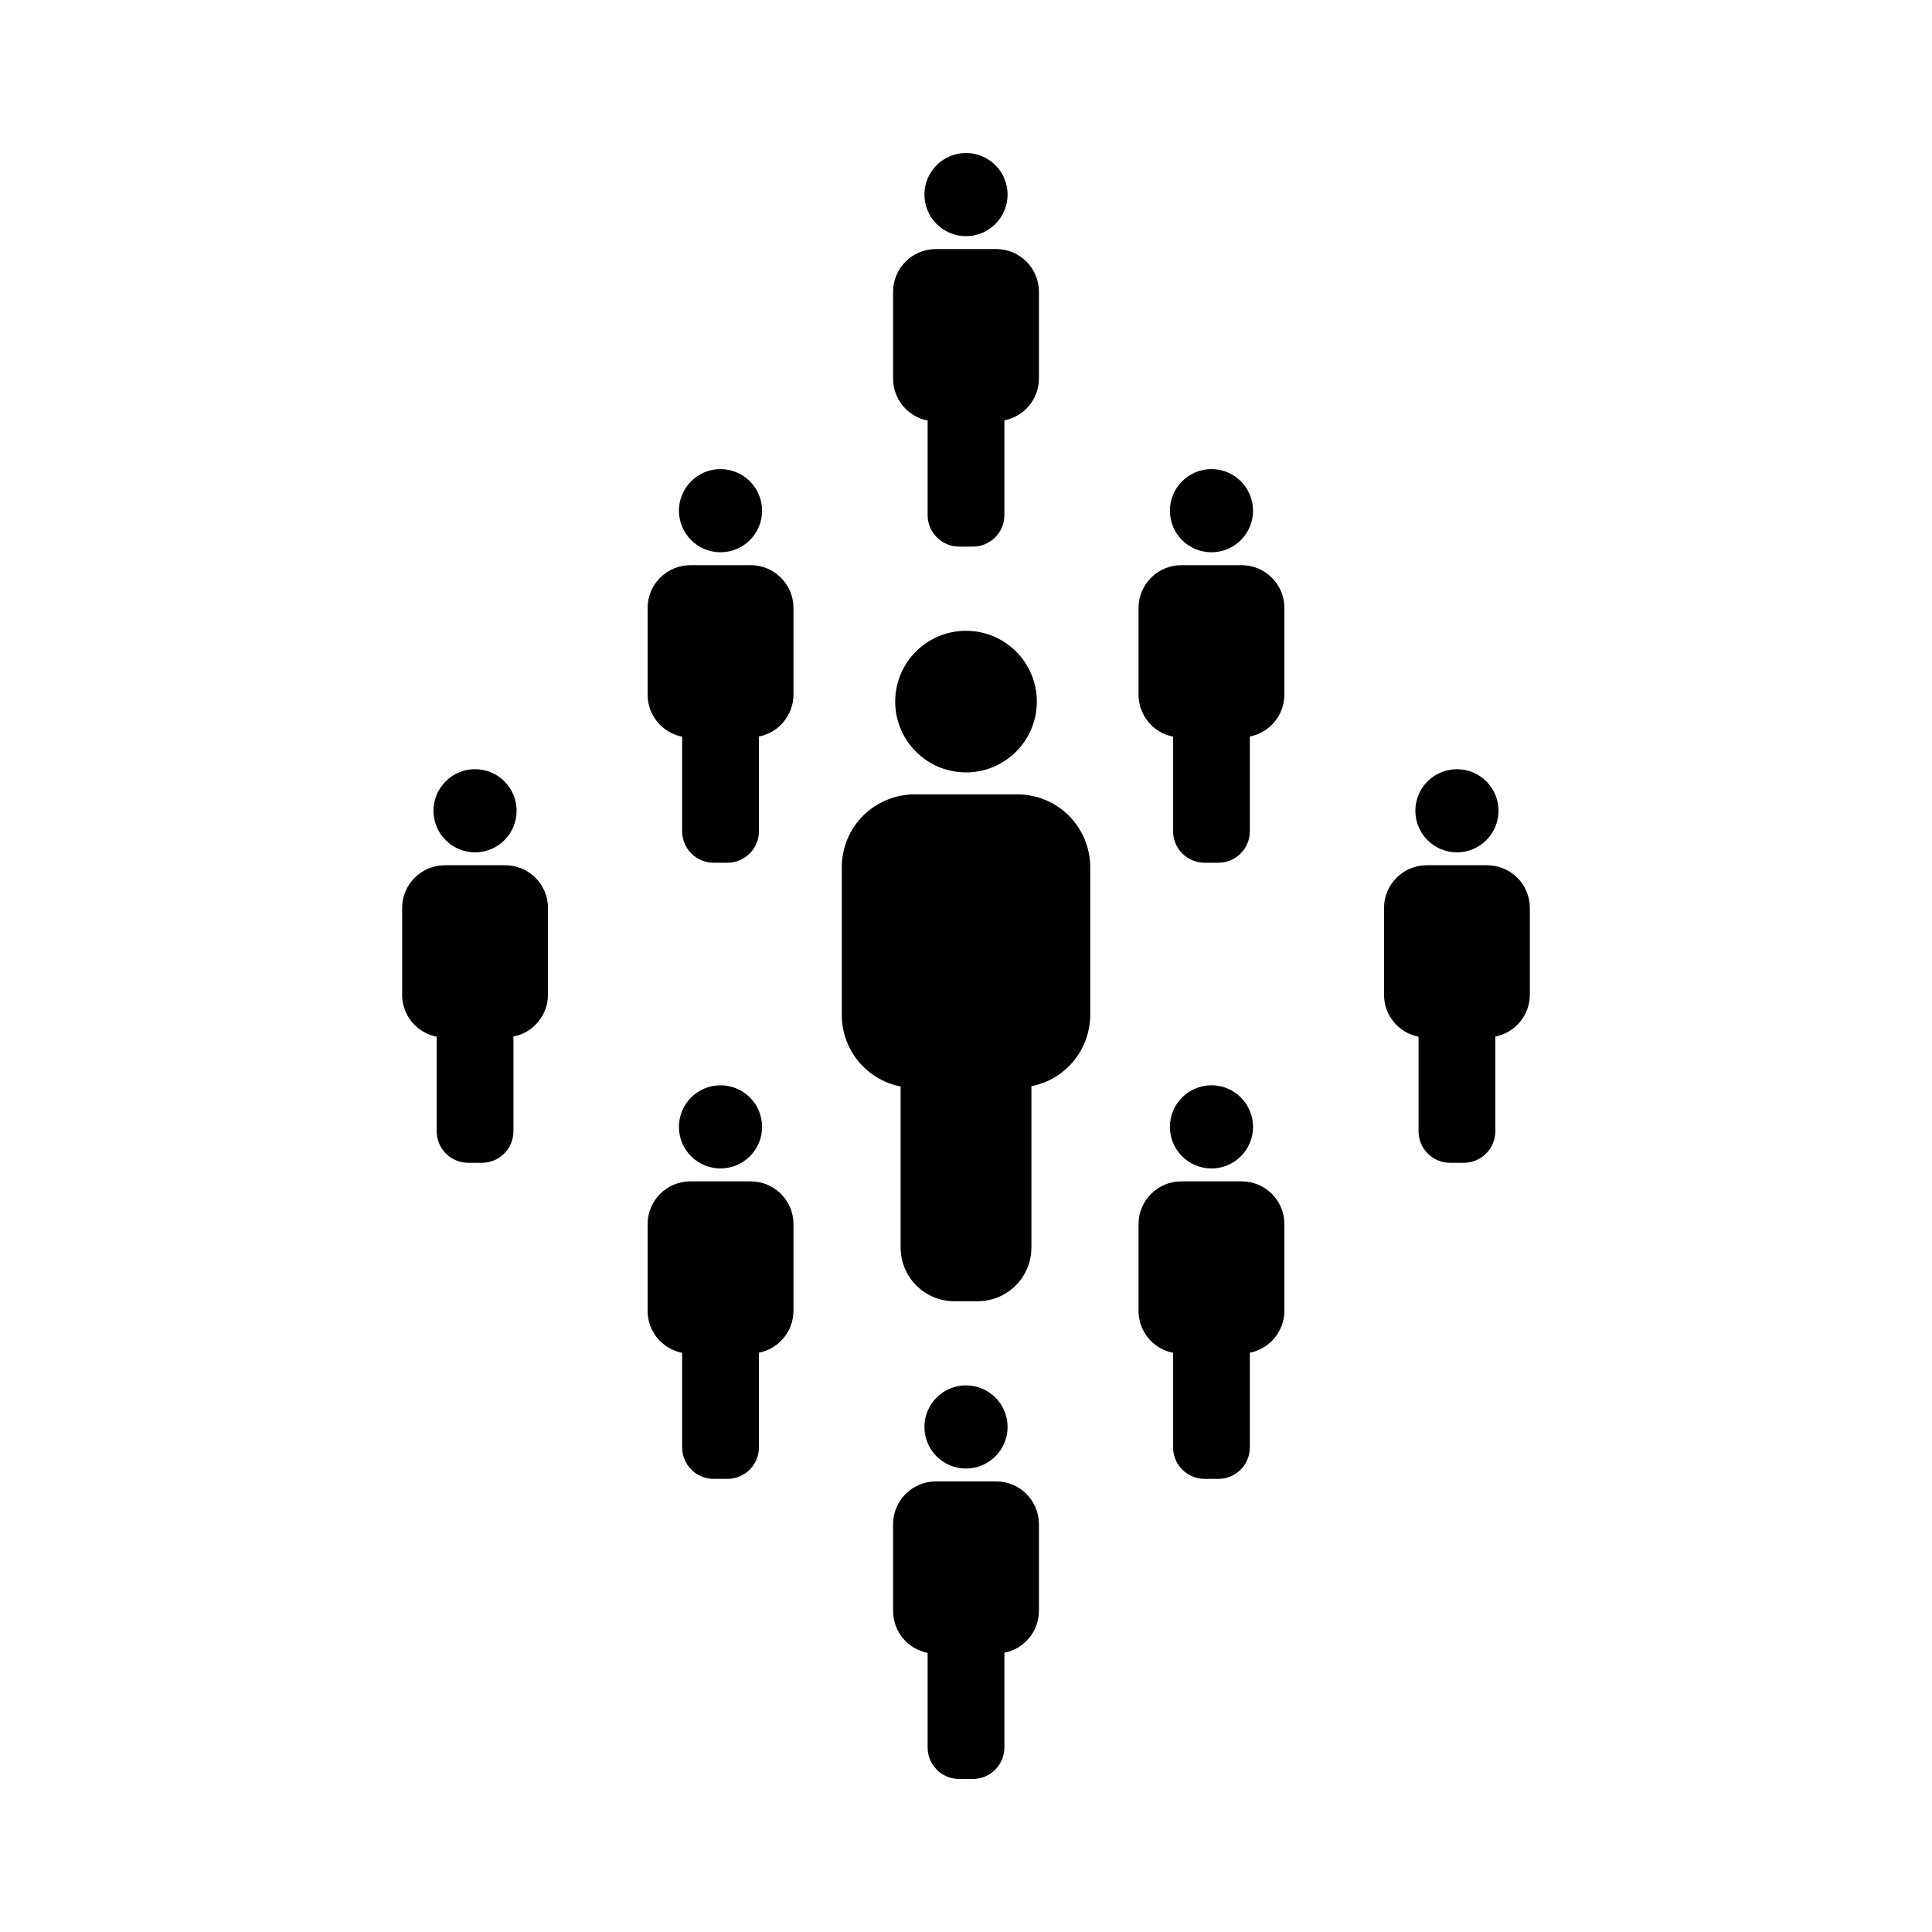
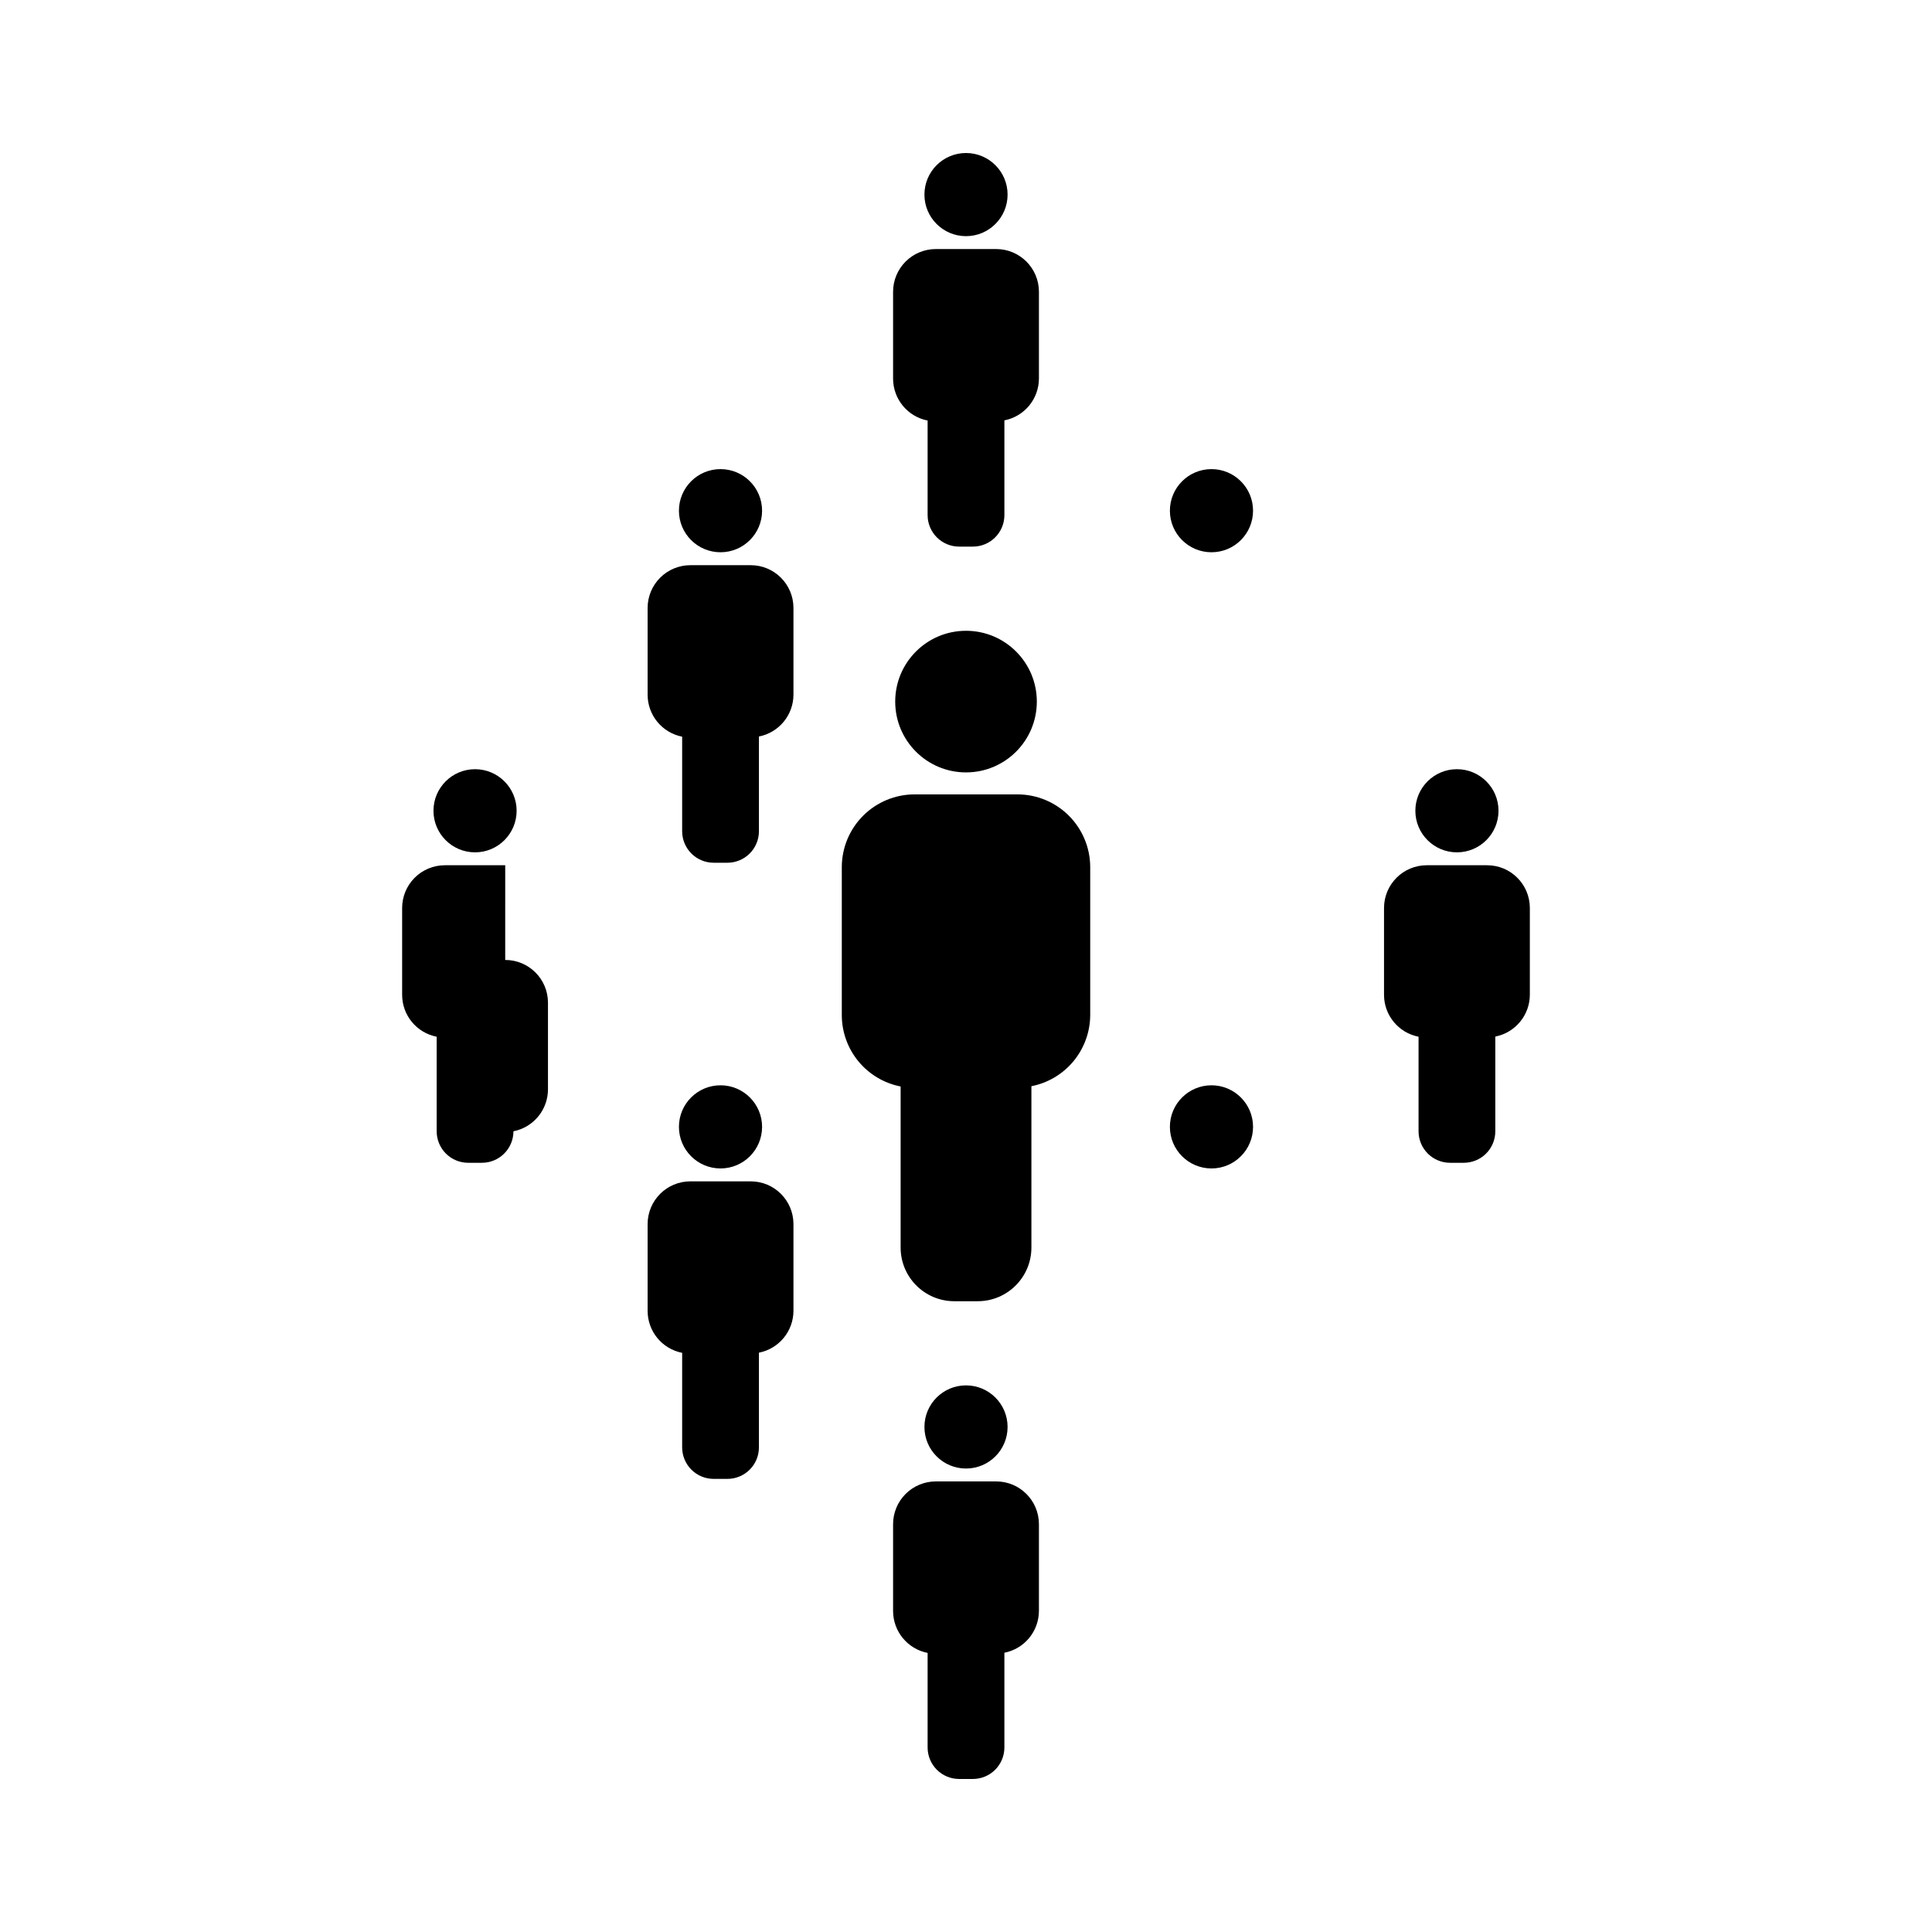
<svg xmlns="http://www.w3.org/2000/svg" fill="#000000" width="800px" height="800px" version="1.1" viewBox="144 144 512 512">
  <g>
    <path d="m280.91 358.86c0 6.086-4.934 11.02-11.02 11.02-6.082 0-11.016-4.934-11.016-11.02 0-6.082 4.934-11.016 11.016-11.016 6.086 0 11.02 4.934 11.02 11.016" />
-     <path d="m277.89 373.3h-15.992c-3.004-0.004-5.887 1.191-8.008 3.316-2.125 2.125-3.32 5.004-3.32 8.012v23.012c0.004 5.414 3.84 10.066 9.152 11.105v25.055c0 2.215 0.879 4.34 2.445 5.906 1.566 1.566 3.691 2.445 5.906 2.445h3.644c2.215 0 4.336-0.879 5.902-2.445 1.566-1.566 2.449-3.691 2.449-5.906v-25.098c5.312-1.043 9.145-5.695 9.152-11.109v-23.012c-0.027-6.238-5.09-11.285-11.332-11.281z" />
+     <path d="m277.89 373.3h-15.992c-3.004-0.004-5.887 1.191-8.008 3.316-2.125 2.125-3.32 5.004-3.32 8.012v23.012c0.004 5.414 3.84 10.066 9.152 11.105v25.055c0 2.215 0.879 4.34 2.445 5.906 1.566 1.566 3.691 2.445 5.906 2.445h3.644c2.215 0 4.336-0.879 5.902-2.445 1.566-1.566 2.449-3.691 2.449-5.906c5.312-1.043 9.145-5.695 9.152-11.109v-23.012c-0.027-6.238-5.09-11.285-11.332-11.281z" />
    <path d="m345.96 279.34c0 6.086-4.934 11.016-11.02 11.016-6.082 0-11.016-4.93-11.016-11.016 0-6.086 4.934-11.02 11.016-11.02 6.086 0 11.02 4.934 11.02 11.02" />
    <path d="m342.95 293.78h-15.996c-3.004 0-5.883 1.195-8.008 3.316-2.125 2.125-3.32 5.008-3.32 8.012v23.012c0.008 5.414 3.84 10.066 9.152 11.109v25.055c0 2.215 0.879 4.34 2.445 5.906s3.691 2.445 5.906 2.445h3.644c2.215 0 4.34-0.879 5.906-2.445 1.566-1.566 2.445-3.691 2.445-5.906v-25.102c5.312-1.039 9.145-5.691 9.152-11.105v-23.012c-0.027-6.242-5.09-11.285-11.328-11.285z" />
    <path d="m345.96 442.63c0 6.086-4.934 11.02-11.02 11.02-6.082 0-11.016-4.934-11.016-11.02 0-6.082 4.934-11.016 11.016-11.016 6.086 0 11.02 4.934 11.02 11.016" />
    <path d="m342.95 457.07h-15.996c-6.254 0-11.328 5.07-11.328 11.328v23.012c0.008 5.414 3.84 10.066 9.152 11.105v25.055c0 2.215 0.879 4.34 2.445 5.906 1.566 1.566 3.691 2.445 5.906 2.445h3.644c2.215 0 4.34-0.879 5.906-2.445 1.566-1.566 2.445-3.691 2.445-5.906v-25.098c5.312-1.043 9.145-5.695 9.152-11.109v-23.012c-0.027-6.238-5.09-11.281-11.328-11.281z" />
    <path d="m411.02 195.57c0 6.082-4.934 11.016-11.016 11.016-6.086 0-11.02-4.934-11.02-11.016 0-6.086 4.934-11.02 11.02-11.02 6.082 0 11.016 4.934 11.016 11.02" />
    <path d="m408 210h-15.996c-3.004 0-5.883 1.195-8.008 3.316-2.125 2.125-3.32 5.008-3.32 8.012v23.012c0.008 5.414 3.84 10.066 9.152 11.109v25.055c0 4.613 3.738 8.352 8.352 8.352h3.644c4.613 0 8.352-3.738 8.352-8.352v-25.102c5.312-1.039 9.145-5.691 9.152-11.105v-23.012c-0.023-6.242-5.09-11.285-11.328-11.285z" />
    <path d="m418.77 329.93c0 10.363-8.402 18.766-18.766 18.766-10.367 0-18.766-8.402-18.766-18.766 0-10.363 8.398-18.766 18.766-18.766 10.363 0 18.766 8.402 18.766 18.766" />
    <path d="m413.62 354.52h-27.242 0.004c-5.117 0-10.027 2.035-13.645 5.652-3.621 3.621-5.652 8.527-5.652 13.645v39.195c0.004 4.473 1.562 8.805 4.402 12.254 2.844 3.449 6.797 5.805 11.188 6.664v42.68c0 7.856 6.367 14.227 14.223 14.227h6.207c7.856 0 14.227-6.371 14.227-14.227v-42.754c4.387-0.859 8.34-3.215 11.184-6.664 2.84-3.453 4.398-7.781 4.402-12.254v-39.195c-0.02-5.106-2.062-9.992-5.68-13.598-3.613-3.602-8.512-5.625-13.617-5.625z" />
    <path d="m411.02 522.16c0 6.086-4.934 11.016-11.016 11.016-6.086 0-11.02-4.93-11.02-11.016s4.934-11.02 11.02-11.02c6.082 0 11.016 4.934 11.016 11.02" />
    <path d="m408 536.59h-15.996c-3.004 0-5.883 1.195-8.008 3.316-2.125 2.125-3.32 5.008-3.32 8.012v23.012c0.008 5.414 3.84 10.066 9.152 11.109v25.055c0 4.613 3.738 8.352 8.352 8.352h3.644c2.215 0 4.34-0.879 5.906-2.445 1.566-1.566 2.445-3.691 2.445-5.906v-25.102c5.312-1.039 9.145-5.691 9.152-11.105v-23.012c-0.023-6.238-5.09-11.285-11.328-11.285z" />
    <path d="m476.07 279.34c0 6.086-4.93 11.016-11.016 11.016-6.086 0-11.02-4.93-11.02-11.016 0-6.086 4.934-11.02 11.02-11.02 6.086 0 11.016 4.934 11.016 11.02" />
-     <path d="m473.05 293.78h-15.992c-3.004 0-5.887 1.195-8.012 3.316-2.125 2.125-3.316 5.008-3.316 8.012v23.012c0.004 5.414 3.836 10.066 9.148 11.109v25.055c0 2.215 0.883 4.34 2.449 5.906 1.566 1.566 3.688 2.445 5.906 2.445h3.644-0.004c2.215 0 4.34-0.879 5.906-2.445s2.445-3.691 2.445-5.906v-25.102c5.312-1.039 9.148-5.691 9.152-11.105v-23.012c-0.023-6.242-5.09-11.285-11.328-11.285z" />
    <path d="m476.07 442.63c0 6.086-4.93 11.02-11.016 11.02-6.086 0-11.02-4.934-11.02-11.02 0-6.082 4.934-11.016 11.02-11.016 6.086 0 11.016 4.934 11.016 11.016" />
-     <path d="m473.05 457.07h-15.992c-6.258 0-11.328 5.07-11.328 11.328v23.012c0.004 5.414 3.836 10.066 9.148 11.105v25.055c0 2.215 0.883 4.34 2.449 5.906 1.566 1.566 3.688 2.445 5.906 2.445h3.644-0.004c2.215 0 4.34-0.879 5.906-2.445 1.566-1.566 2.445-3.691 2.445-5.906v-25.098c5.312-1.043 9.148-5.695 9.152-11.109v-23.012c-0.023-6.238-5.09-11.281-11.328-11.281z" />
    <path d="m541.12 358.86c0 6.086-4.93 11.02-11.016 11.02-6.086 0-11.02-4.934-11.02-11.02 0-6.082 4.934-11.016 11.02-11.016 6.086 0 11.016 4.934 11.016 11.016" />
    <path d="m538.1 373.3h-15.992c-6.258 0-11.328 5.07-11.328 11.328v23.012c0.004 5.414 3.84 10.066 9.152 11.105v25.055c0 2.215 0.879 4.34 2.445 5.906 1.566 1.566 3.691 2.445 5.906 2.445h3.644-0.004c2.215 0 4.34-0.879 5.906-2.445 1.566-1.566 2.445-3.691 2.445-5.906v-25.098c5.312-1.043 9.148-5.695 9.152-11.109v-23.012c-0.023-6.238-5.09-11.285-11.328-11.281z" />
  </g>
</svg>